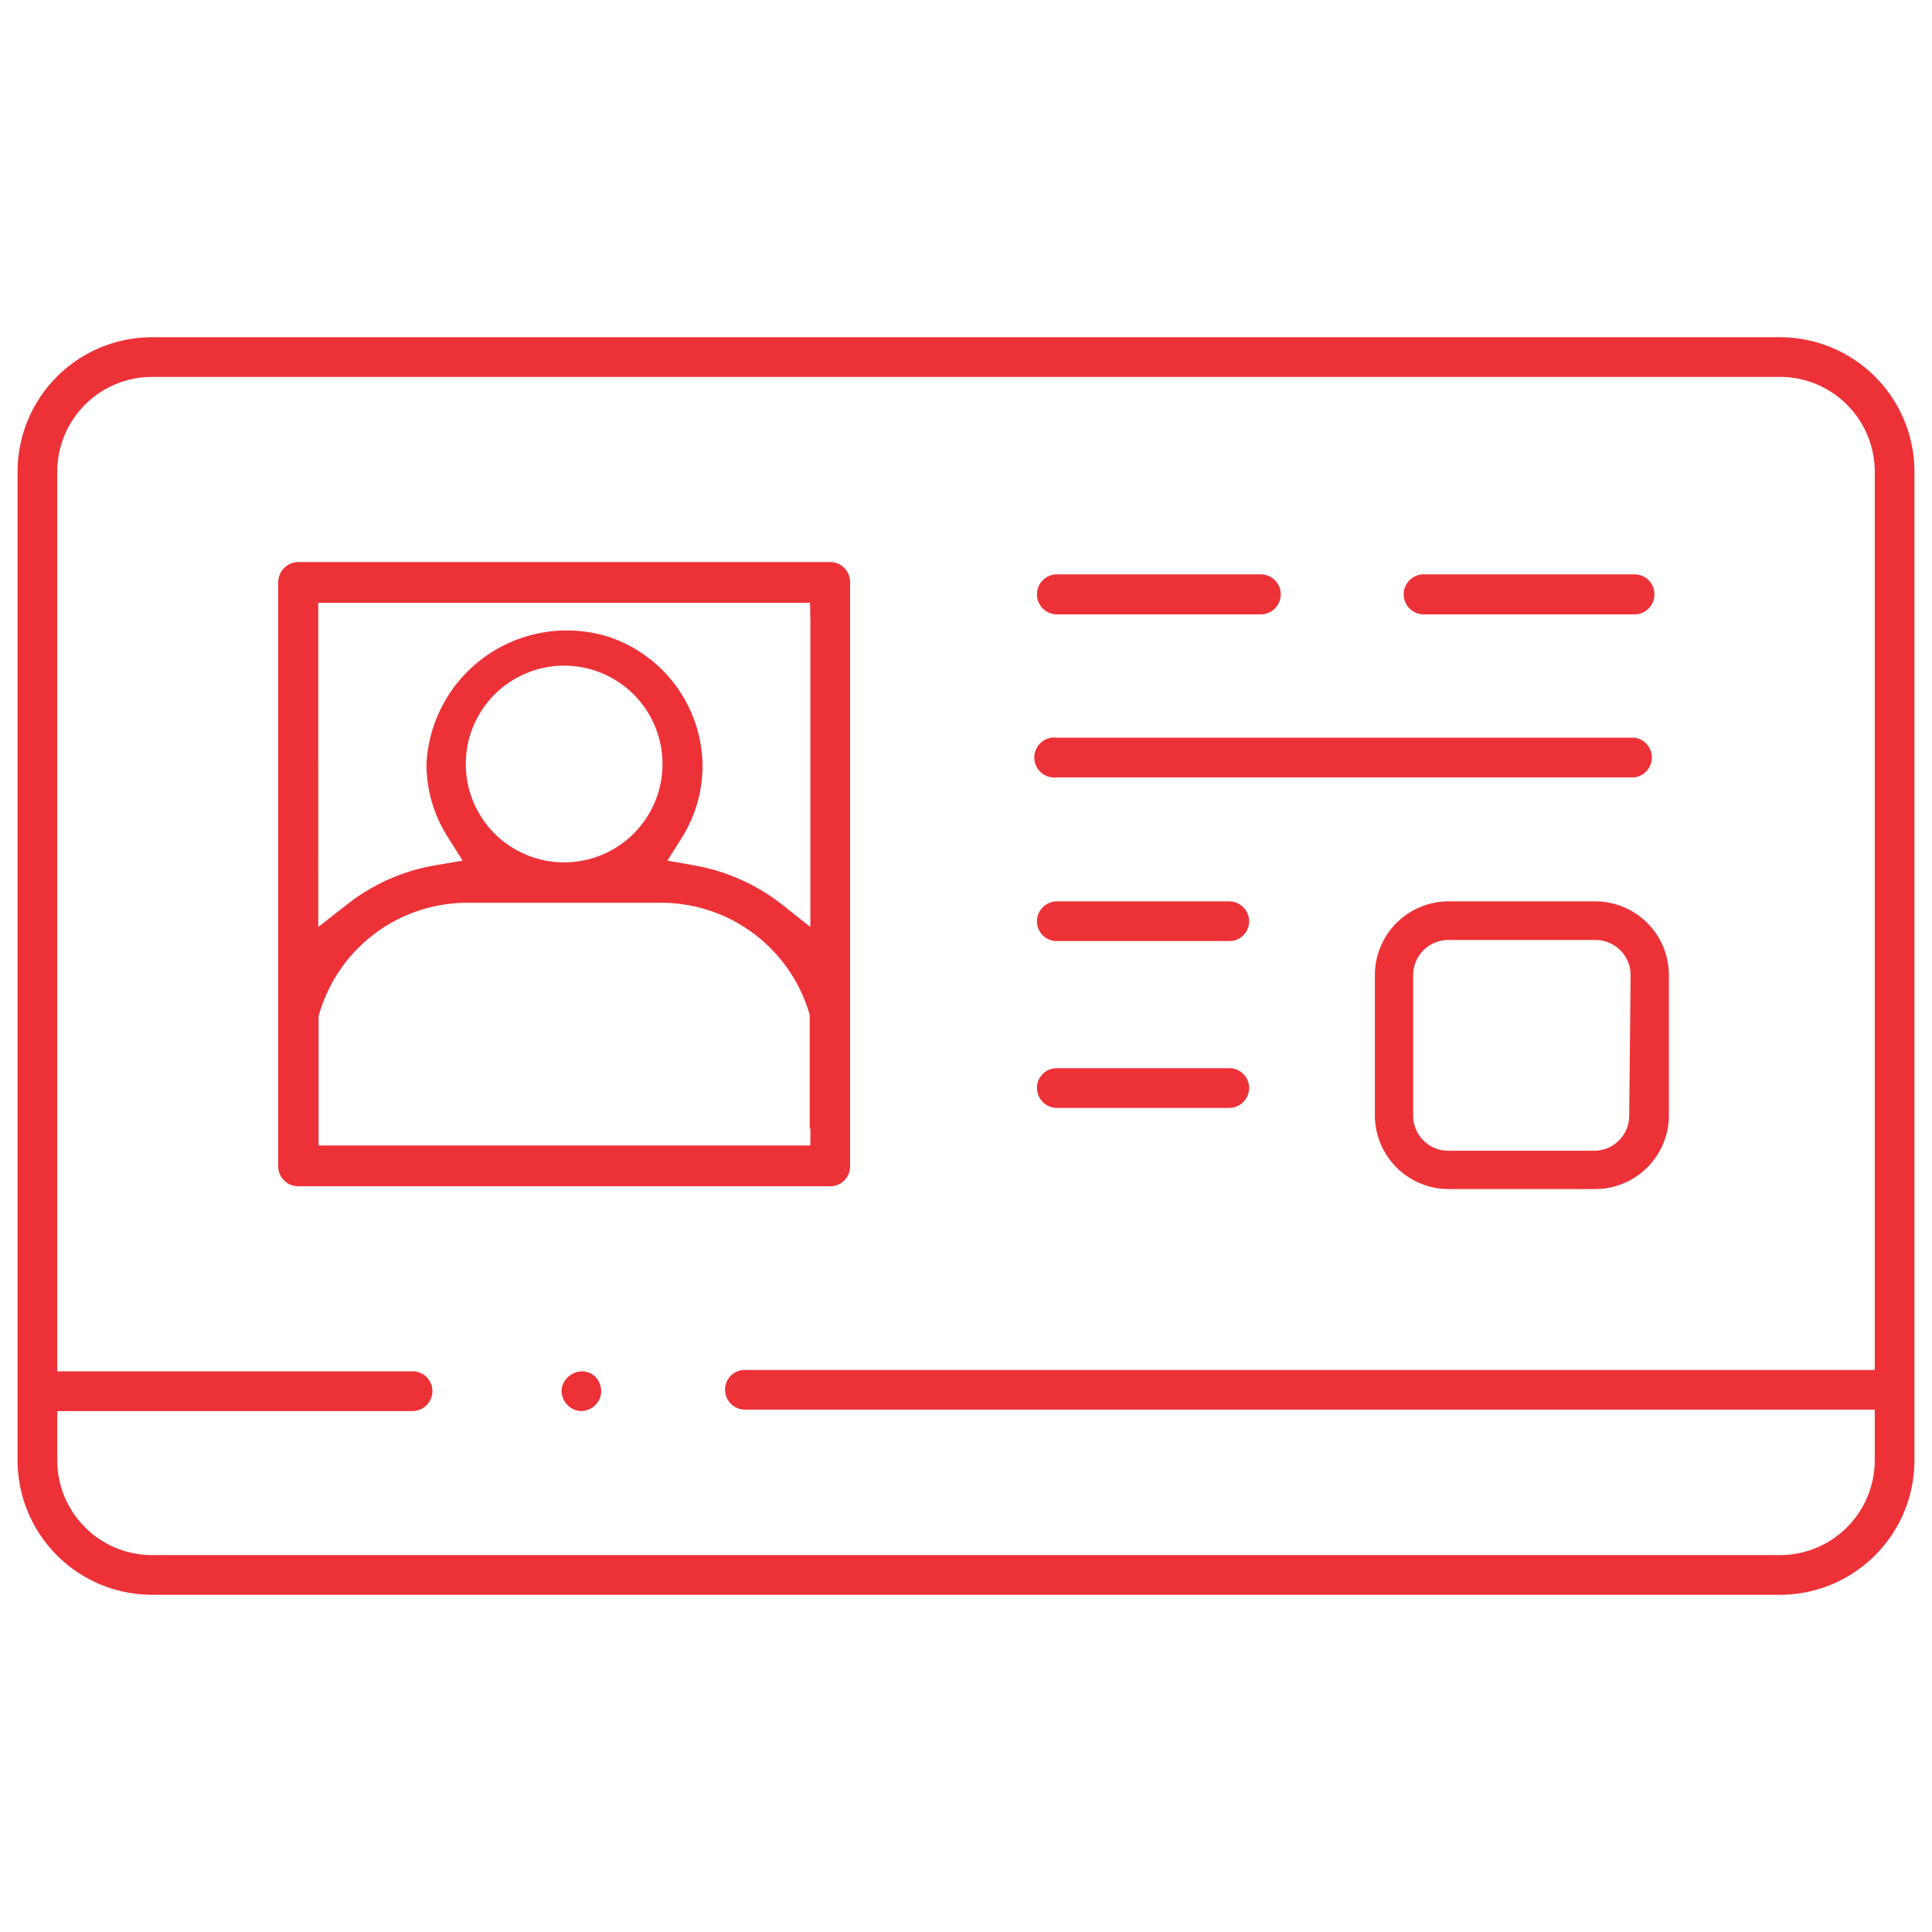
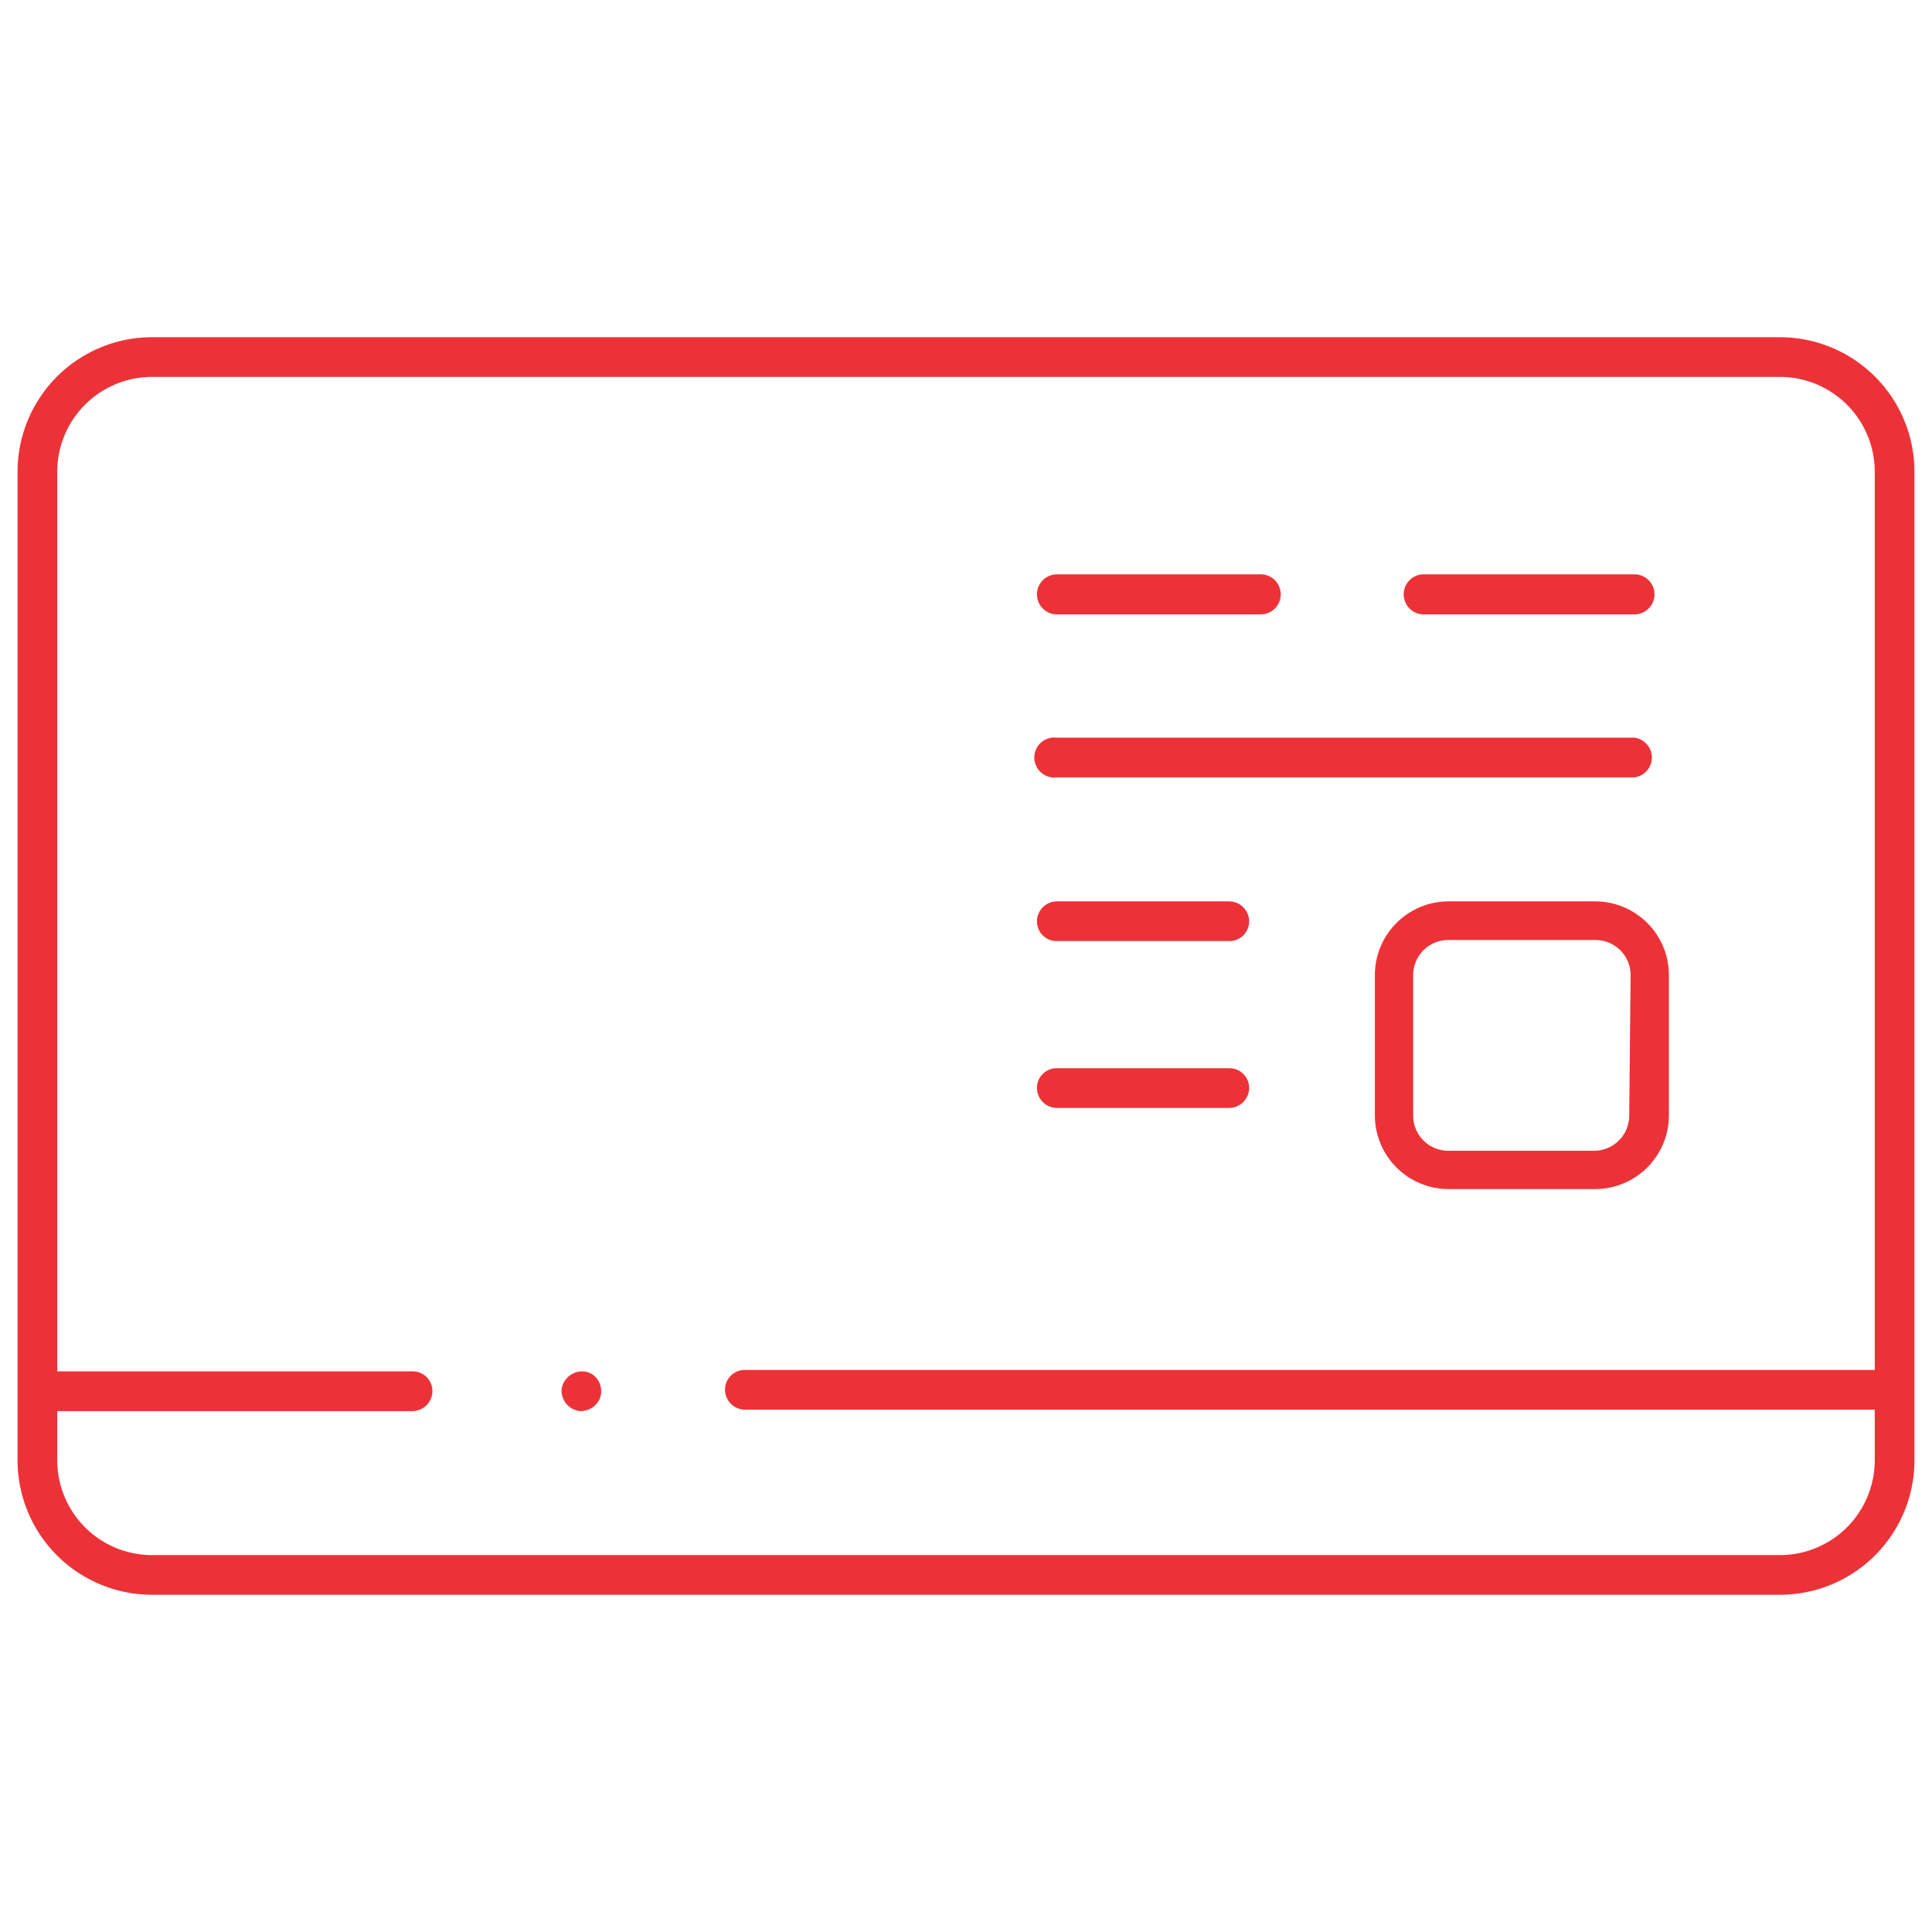
<svg xmlns="http://www.w3.org/2000/svg" id="Camada_1" data-name="Camada 1" viewBox="0 0 55 55">
  <defs>
    <style>.cls-1{fill:#ed3237;}</style>
  </defs>
  <title>Primeira</title>
  <path class="cls-1" d="M50.68,9.6H4.32A3.83,3.83,0,0,0,.5,13.42V41.58A3.83,3.83,0,0,0,4.32,45.4H50.68a3.83,3.83,0,0,0,3.82-3.82V13.42A3.83,3.83,0,0,0,50.68,9.6Zm2.69,31.08v.9a2.7,2.7,0,0,1-2.69,2.69H4.32a2.7,2.7,0,0,1-2.69-2.69V40.17H11.75a.57.57,0,0,0,.56-.57.56.56,0,0,0-.56-.56H1.63V13.42a2.7,2.7,0,0,1,2.69-2.69H50.68a2.7,2.7,0,0,1,2.69,2.69V39H21.2a.56.56,0,0,0-.56.56.57.57,0,0,0,.56.57H53.37Z" />
  <path class="cls-1" d="M30.09,16.35a.57.57,0,1,0,0,1.14h5.8a.57.57,0,0,0,0-1.14Z" />
  <path class="cls-1" d="M46.53,16.35h-6a.57.57,0,0,0,0,1.14h6a.57.57,0,0,0,0-1.14Z" />
  <path class="cls-1" d="M46.53,21H30.09a.57.57,0,1,0,0,1.13H46.53a.57.57,0,0,0,0-1.13Z" />
  <path class="cls-1" d="M30.09,25.66a.57.57,0,0,0-.57.57.56.56,0,0,0,.57.56H35a.56.56,0,0,0,.56-.56.57.57,0,0,0-.56-.57Z" />
  <path class="cls-1" d="M47.51,27.76a2.1,2.1,0,0,0-2.09-2.1H41.23a2.1,2.1,0,0,0-2.09,2.1v4a2.1,2.1,0,0,0,2.09,2.09h4.19a2.1,2.1,0,0,0,2.09-2.09Zm-1.13,4a1,1,0,0,1-1,1H41.23a1,1,0,0,1-1-1v-4a1,1,0,0,1,1-1h4.19a1,1,0,0,1,1,1Z" />
  <path class="cls-1" d="M30.09,30.41a.56.56,0,0,0-.57.56.57.57,0,0,0,.57.57H35a.57.57,0,0,0,.56-.57.56.56,0,0,0-.56-.56Z" />
-   <path class="cls-1" d="M23.64,16H8.49a.58.58,0,0,0-.57.57V33.2a.57.57,0,0,0,.57.57H23.64a.56.56,0,0,0,.56-.57V16.6A.57.57,0,0,0,23.64,16Zm-.57,16.1v.51h-14V29l0-.07a4.39,4.39,0,0,1,4.25-3.23H18.8a4.4,4.4,0,0,1,4.25,3.19v3.26ZM13.26,21.76a2.8,2.8,0,1,1,2.8,2.79A2.8,2.8,0,0,1,13.26,21.76Zm9.81-4.09v8.72l-.82-.65a5.62,5.62,0,0,0-2.52-1.11L19,24.5l.41-.65A3.86,3.86,0,0,0,20,21.76a3.91,3.91,0,0,0-2.64-3.62,4,4,0,0,0-5.22,3.62,3.87,3.87,0,0,0,.62,2.09l.41.65-.76.13a5.57,5.57,0,0,0-2.52,1.11l-.83.65V17.16h14Z" />
  <path class="cls-1" d="M17.08,39.8a.58.58,0,0,0-.21-.67.55.55,0,0,0-.3-.09.59.59,0,0,0-.47.24.51.51,0,0,0-.09.47.58.58,0,0,0,.51.42h0A.59.59,0,0,0,17.08,39.8Z" />
</svg>